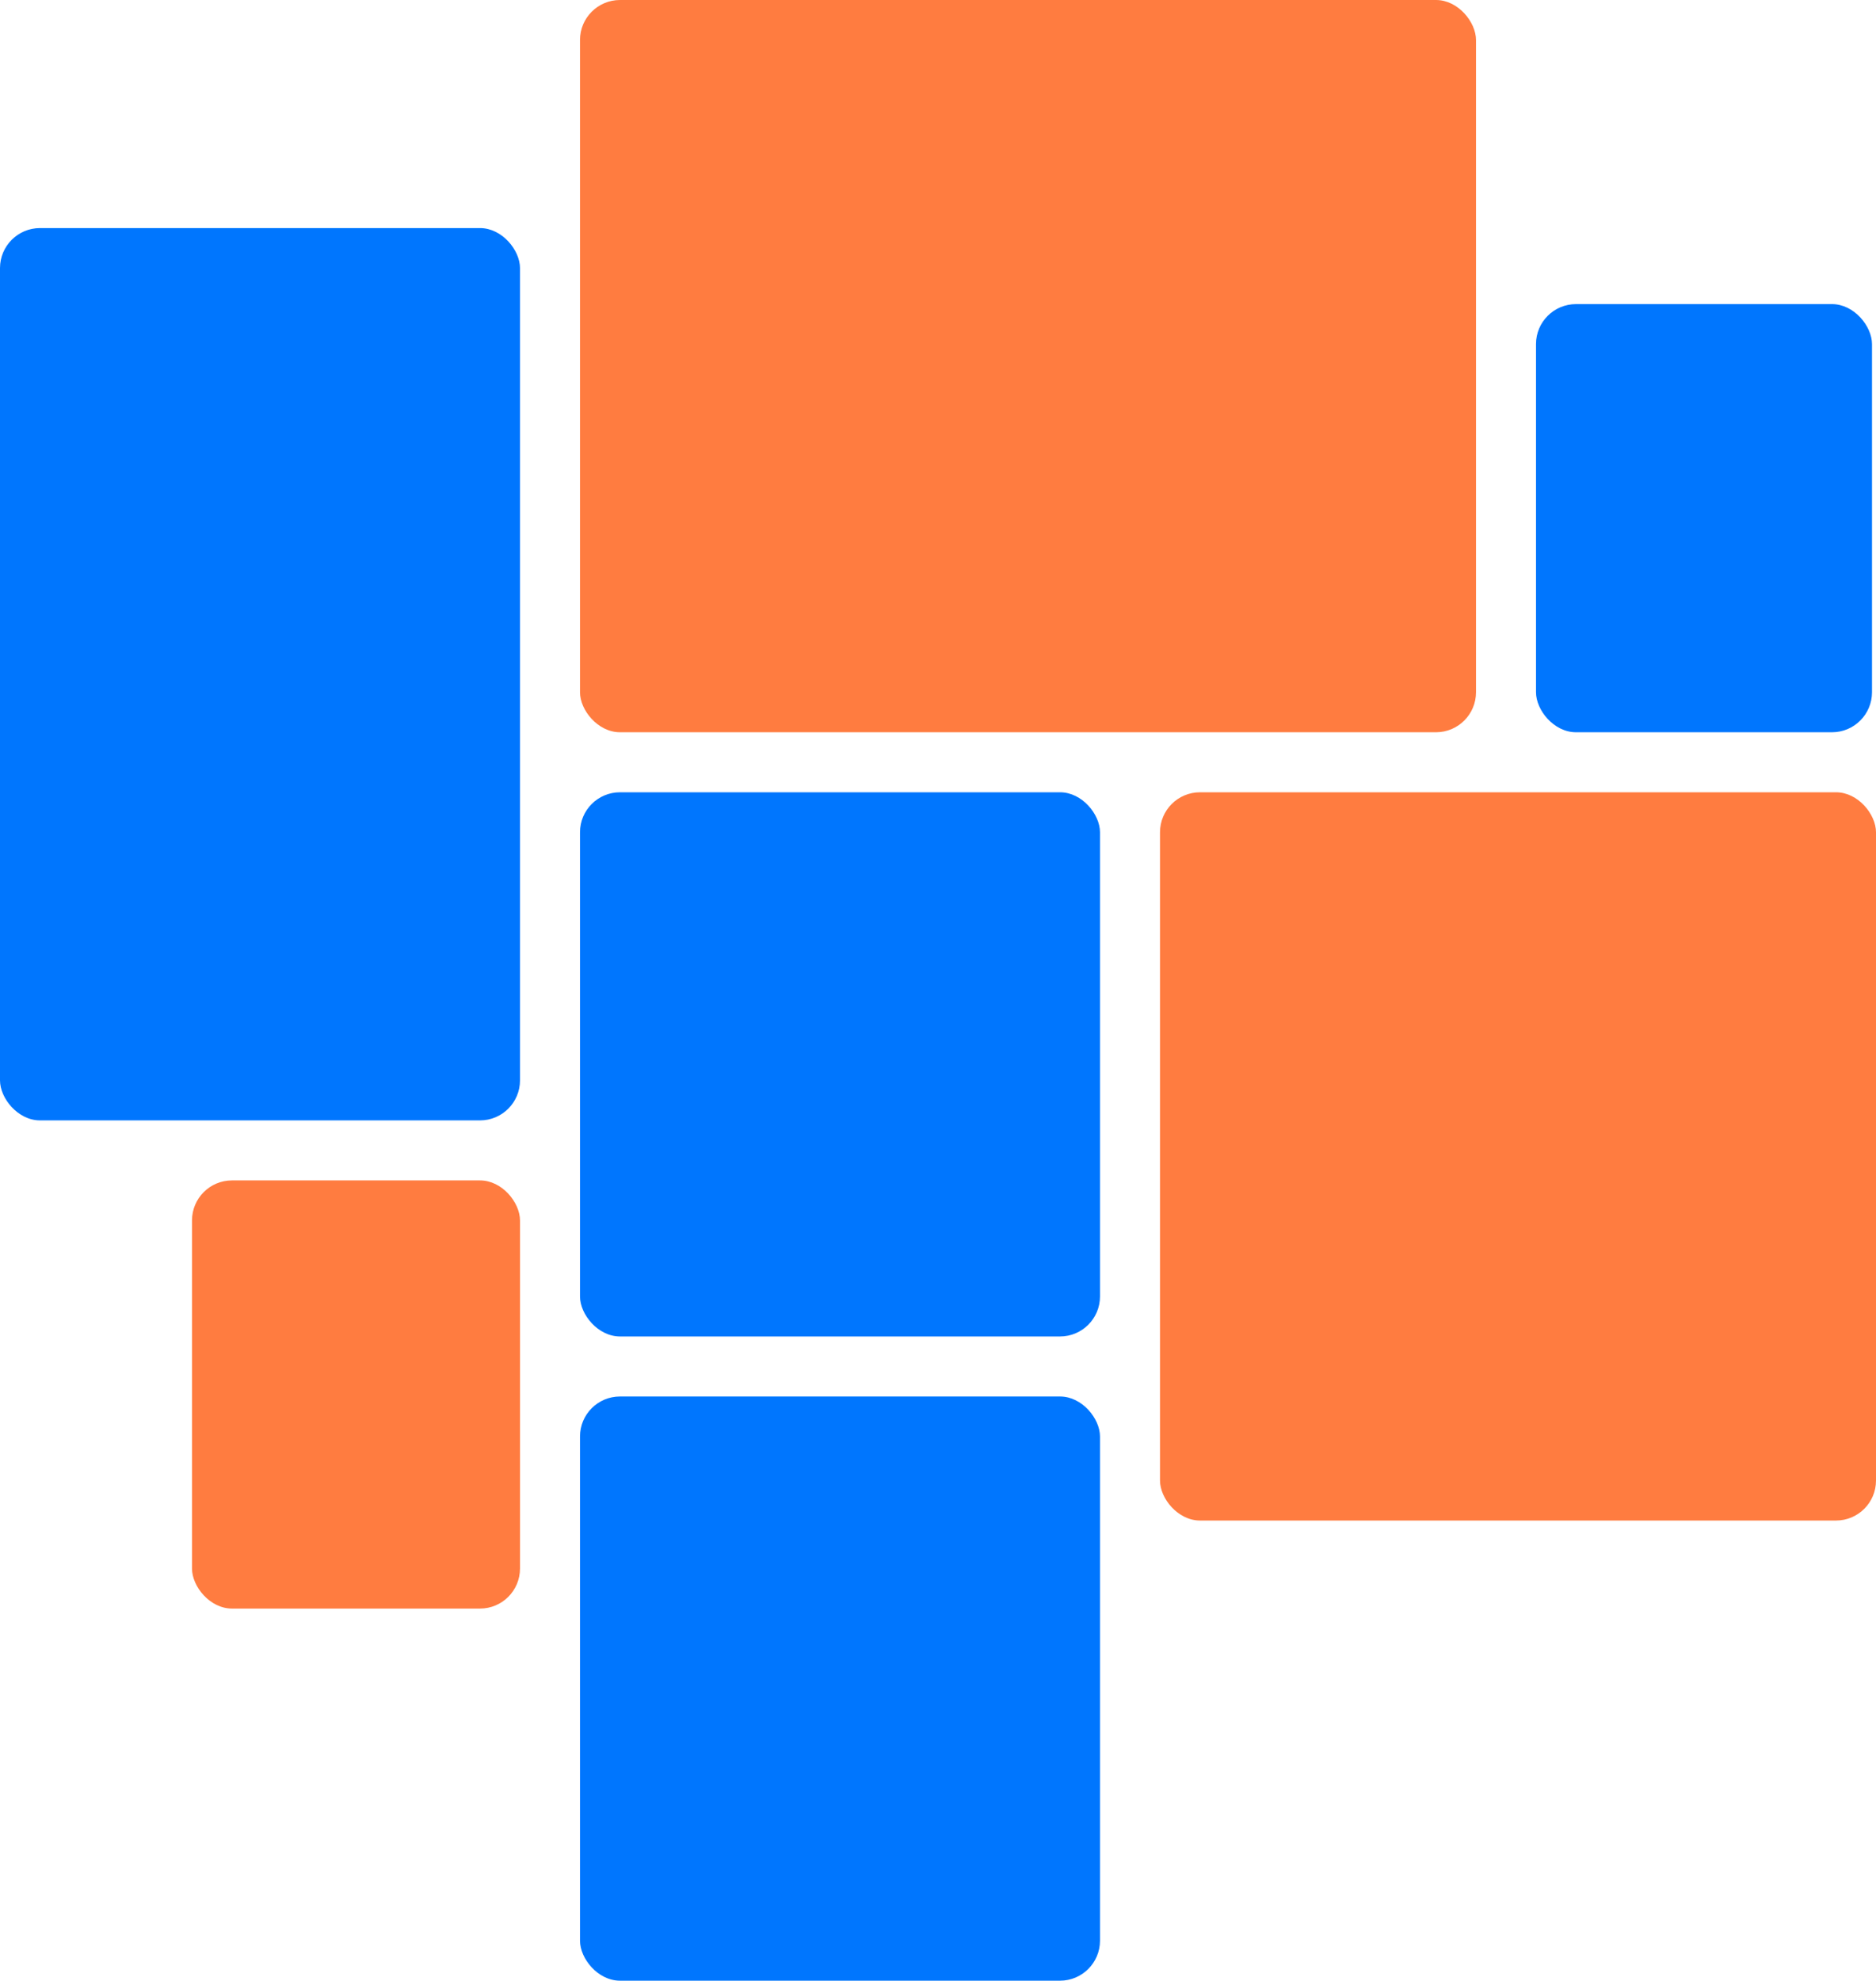
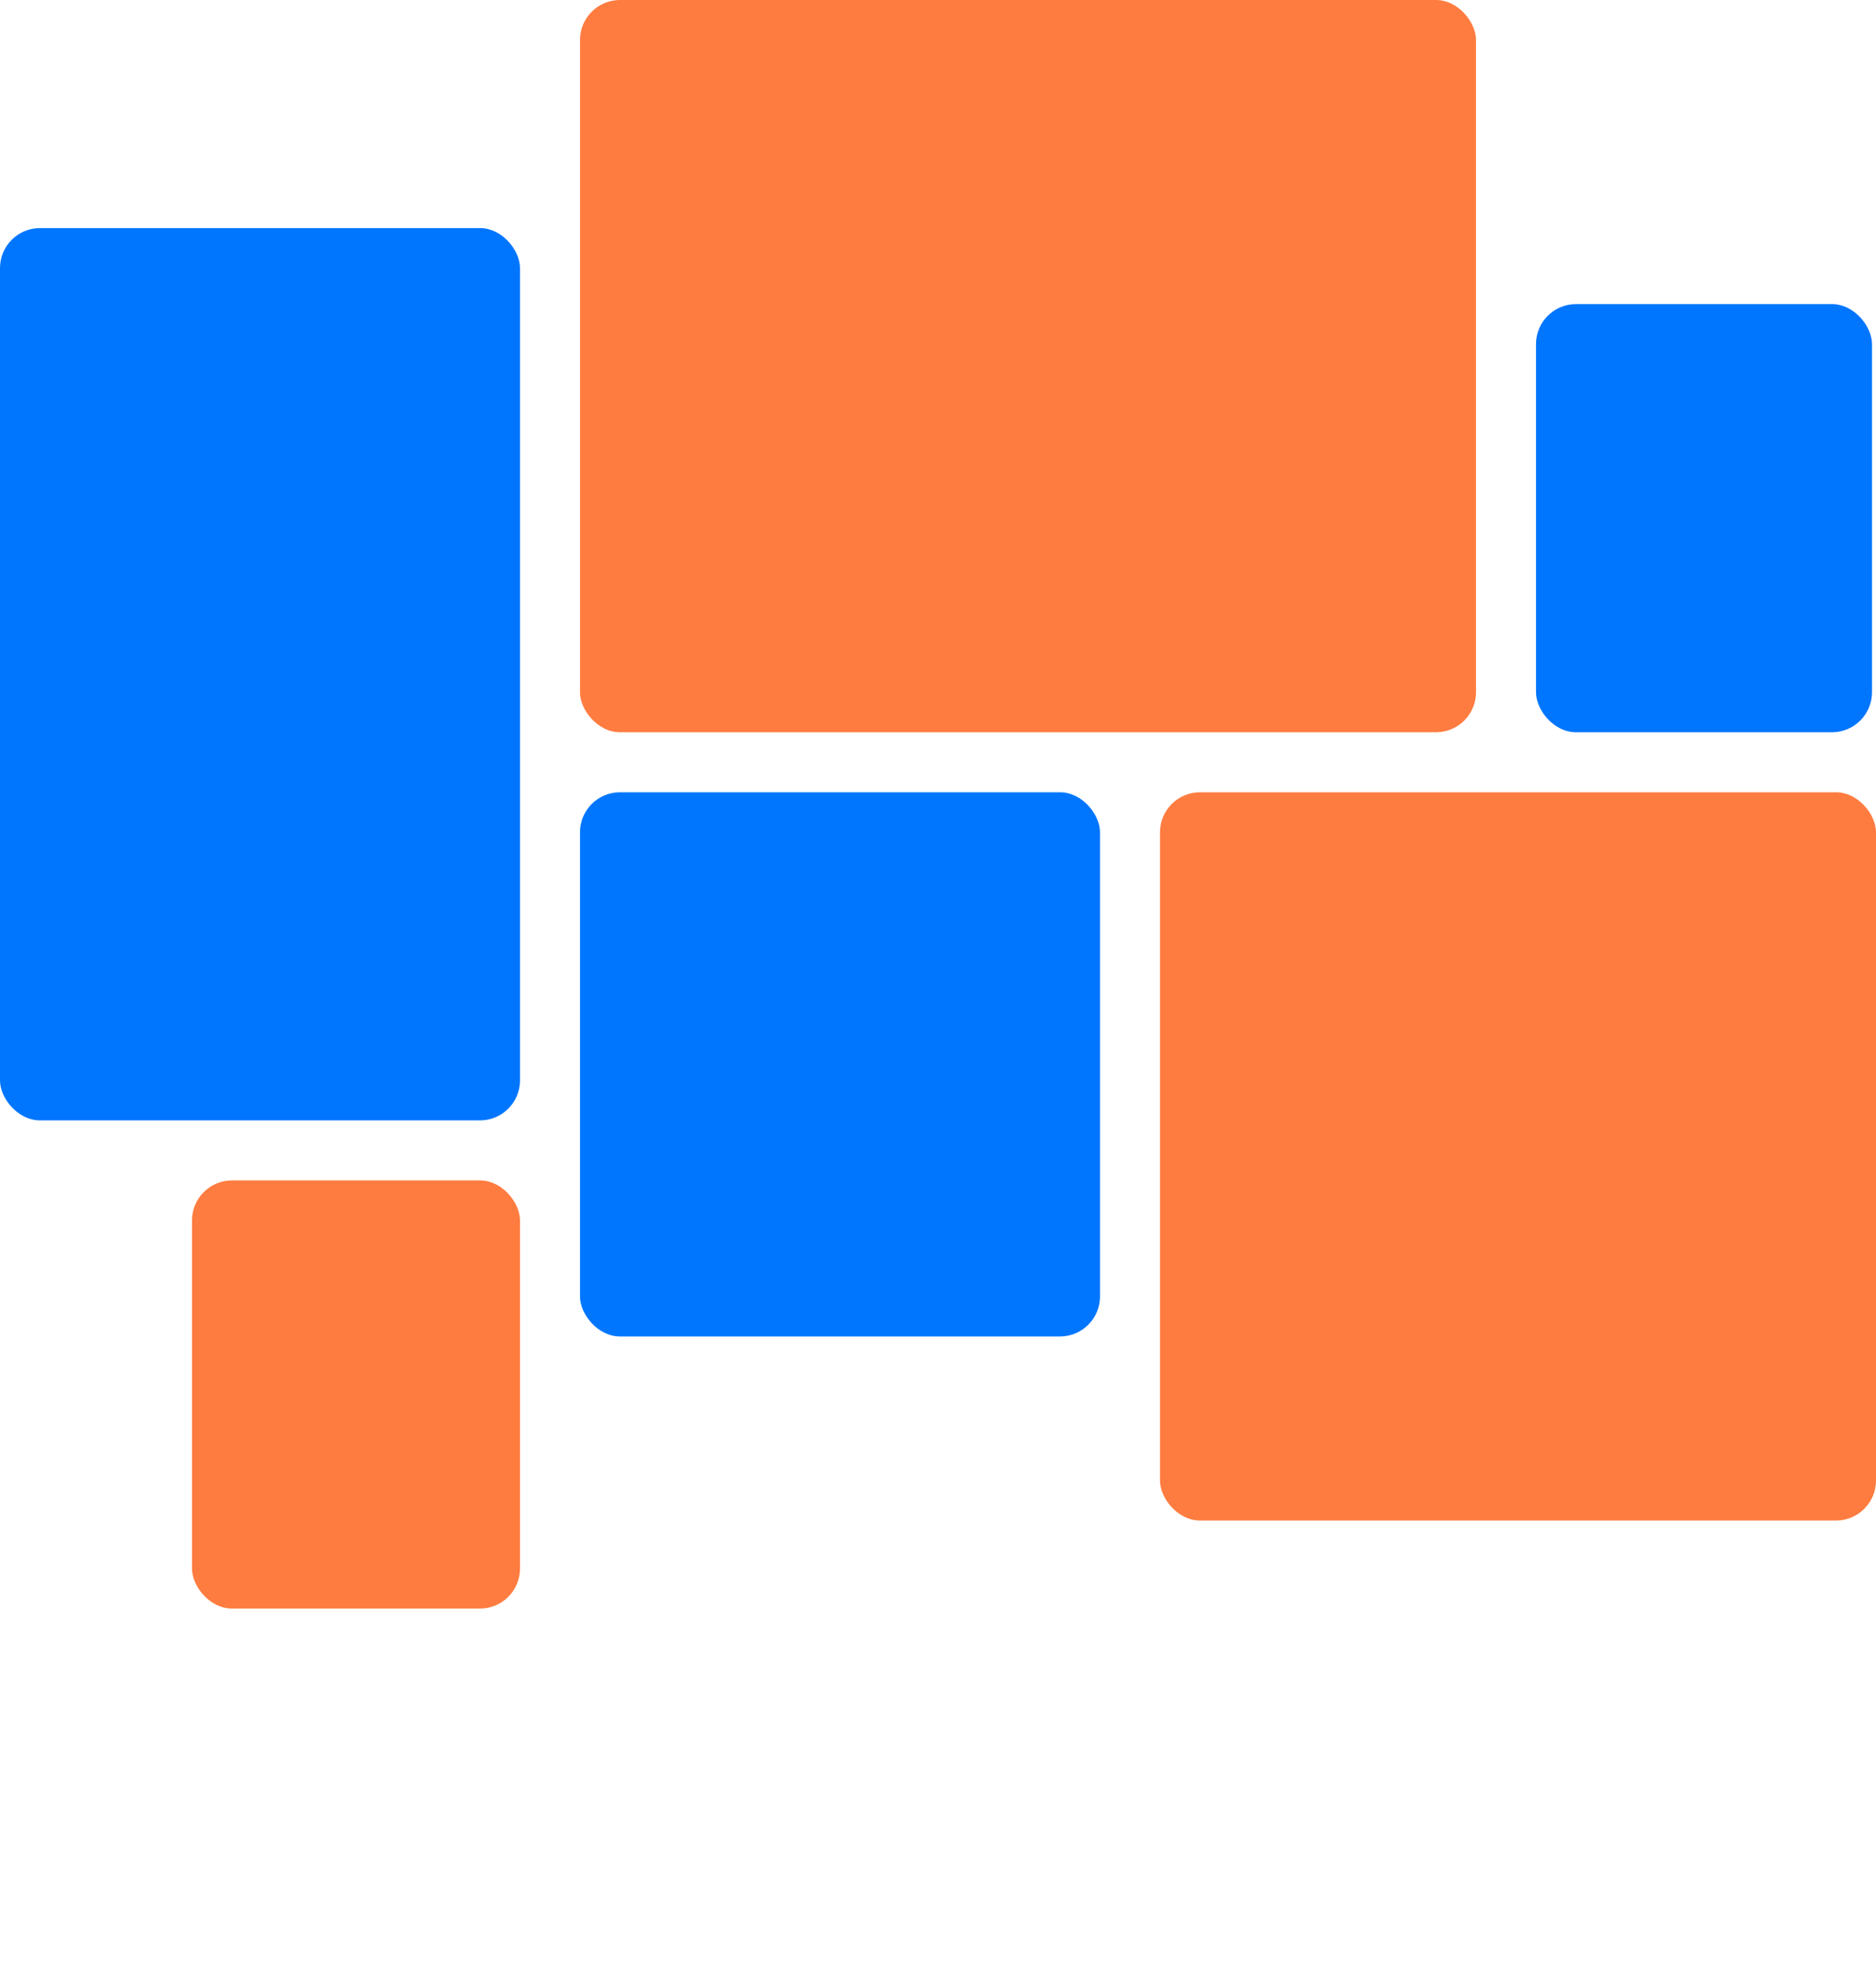
<svg xmlns="http://www.w3.org/2000/svg" width="469" height="495" viewBox="0 0 469 495" fill="none">
  <rect y="57" width="130" height="223" rx="10" fill="#0076FE" />
  <rect x="384" y="76" width="84" height="107" rx="10" fill="#0076FE" />
  <rect x="145" y="198" width="130" height="136" rx="10" fill="#0076FE" />
  <rect x="290" y="198" width="179" height="182" rx="10" fill="#FF7C40" />
  <rect x="48" y="295" width="82" height="107" rx="10" fill="#FF7C40" />
-   <rect x="145" y="349" width="130" height="146" rx="10" fill="#0076FE" />
  <rect x="145" width="224" height="183" rx="10" fill="#FF7C40" />
</svg>